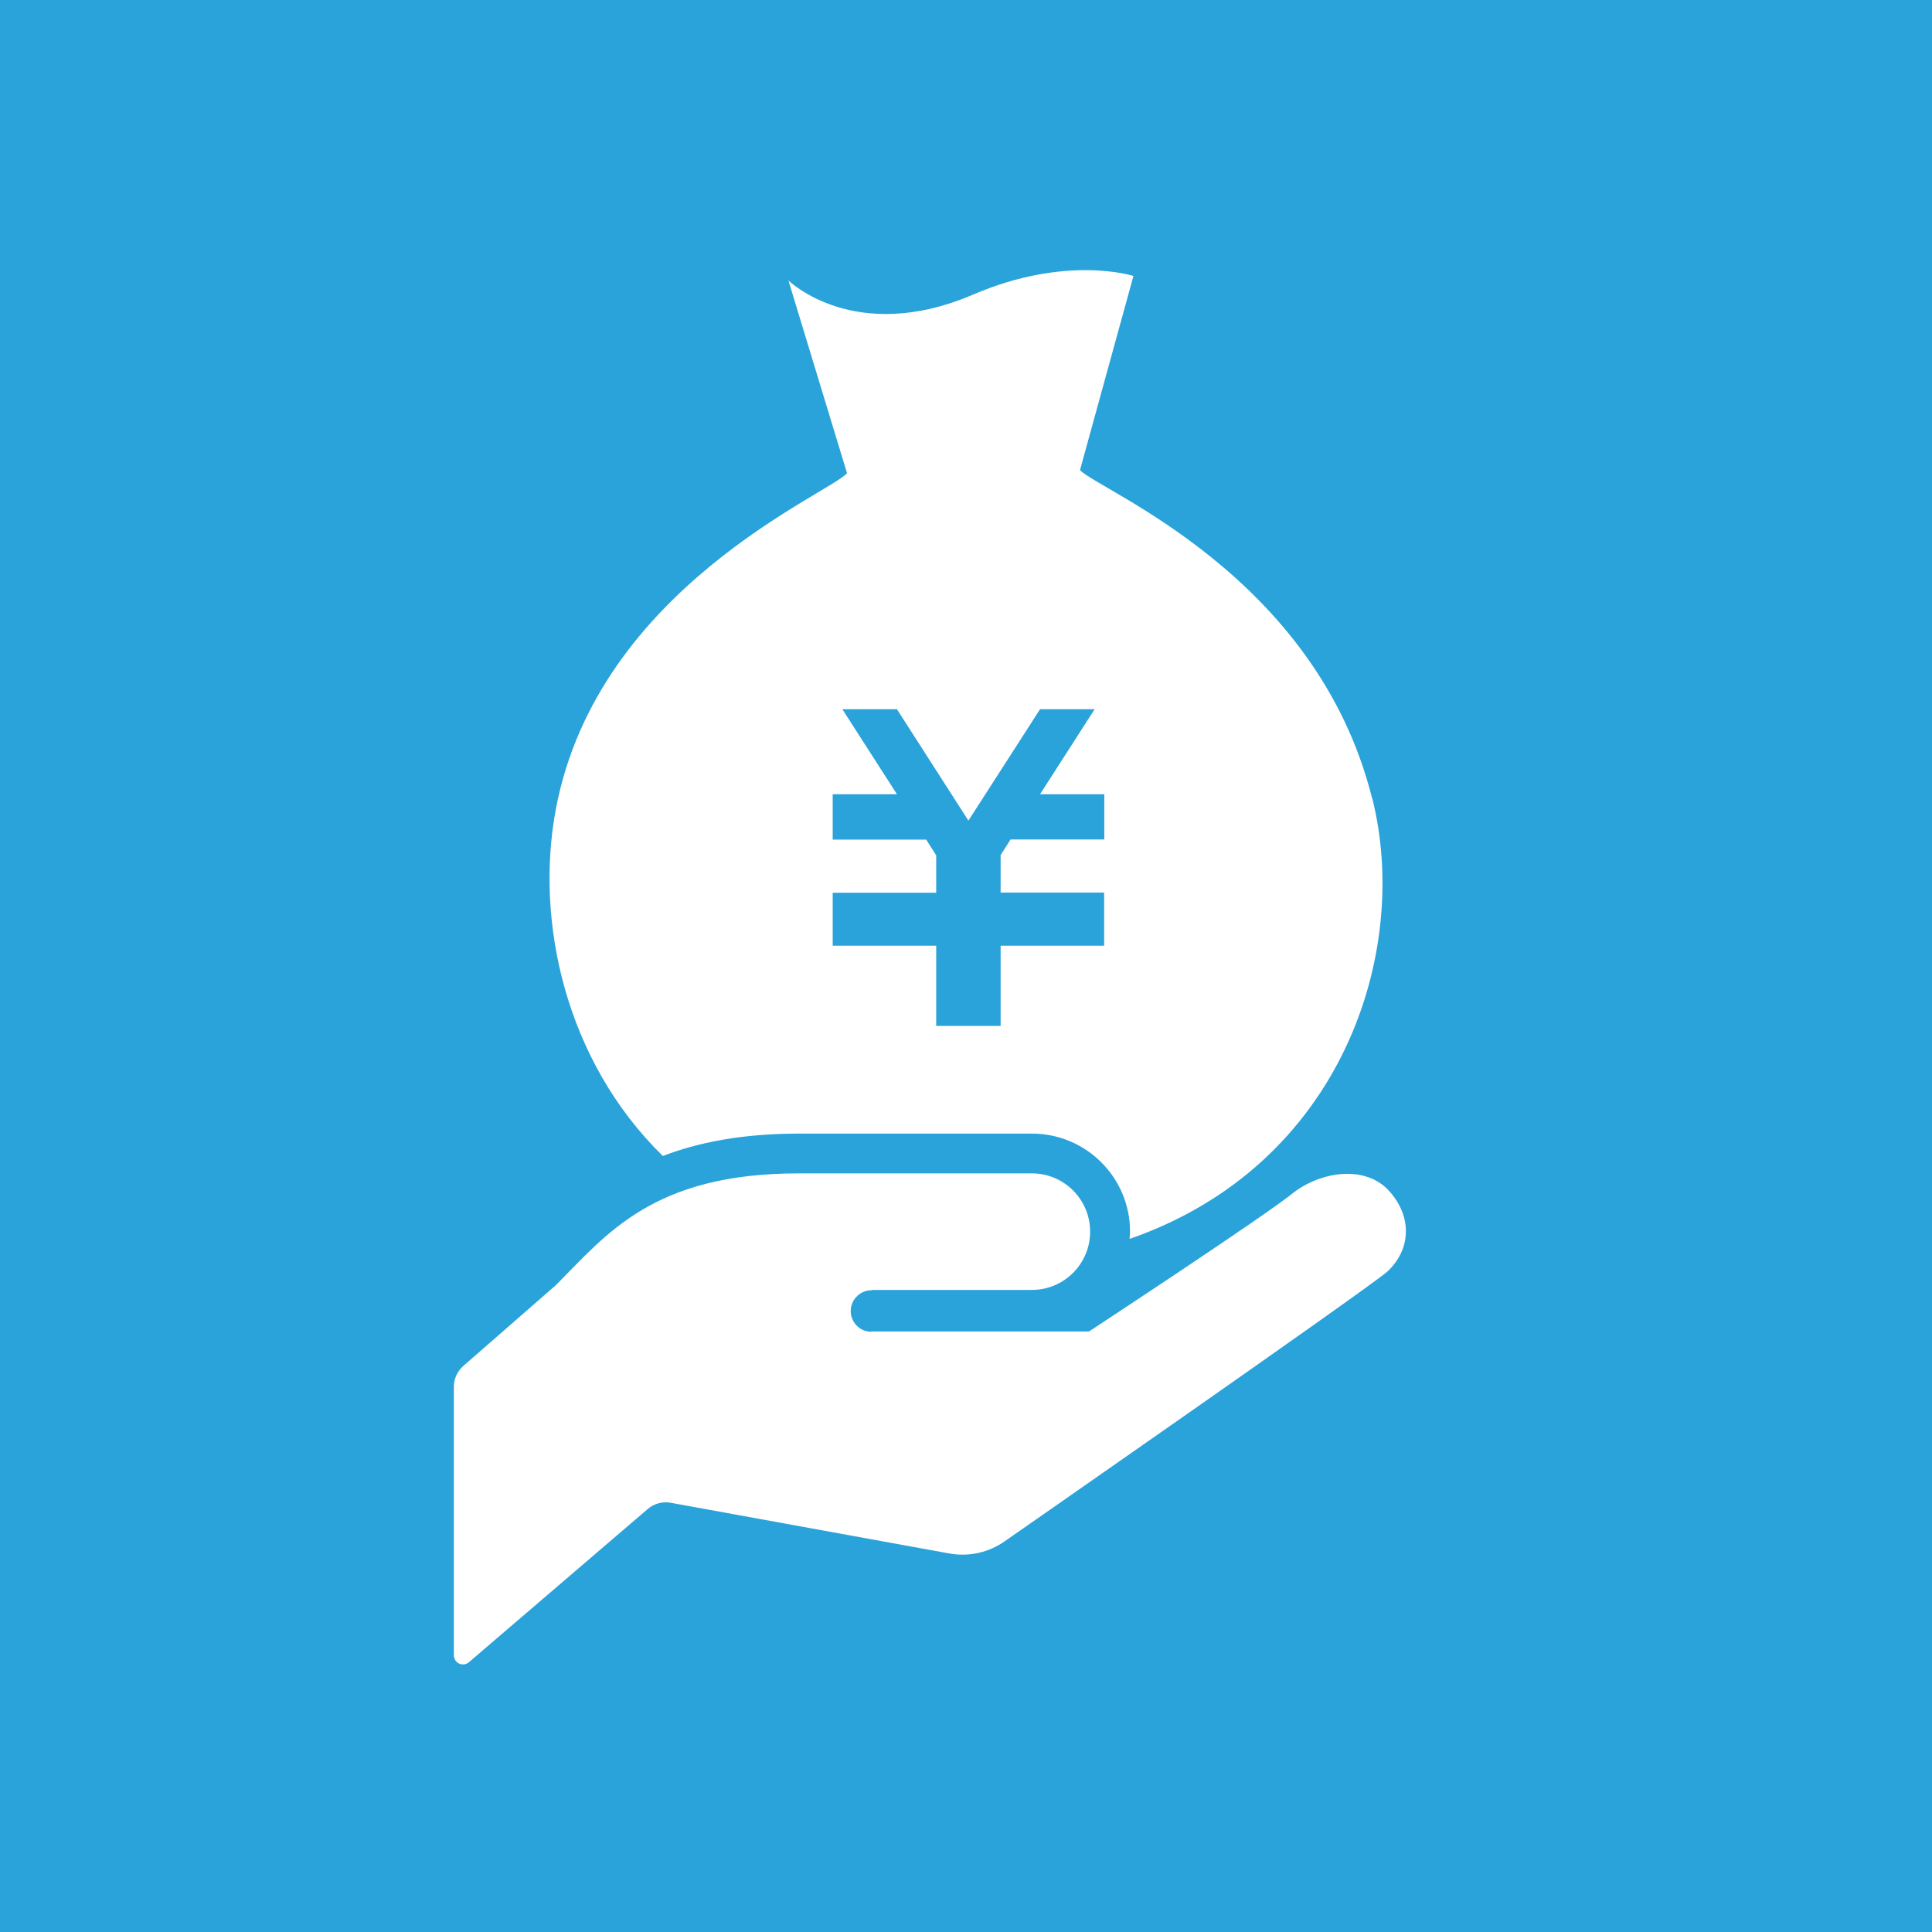
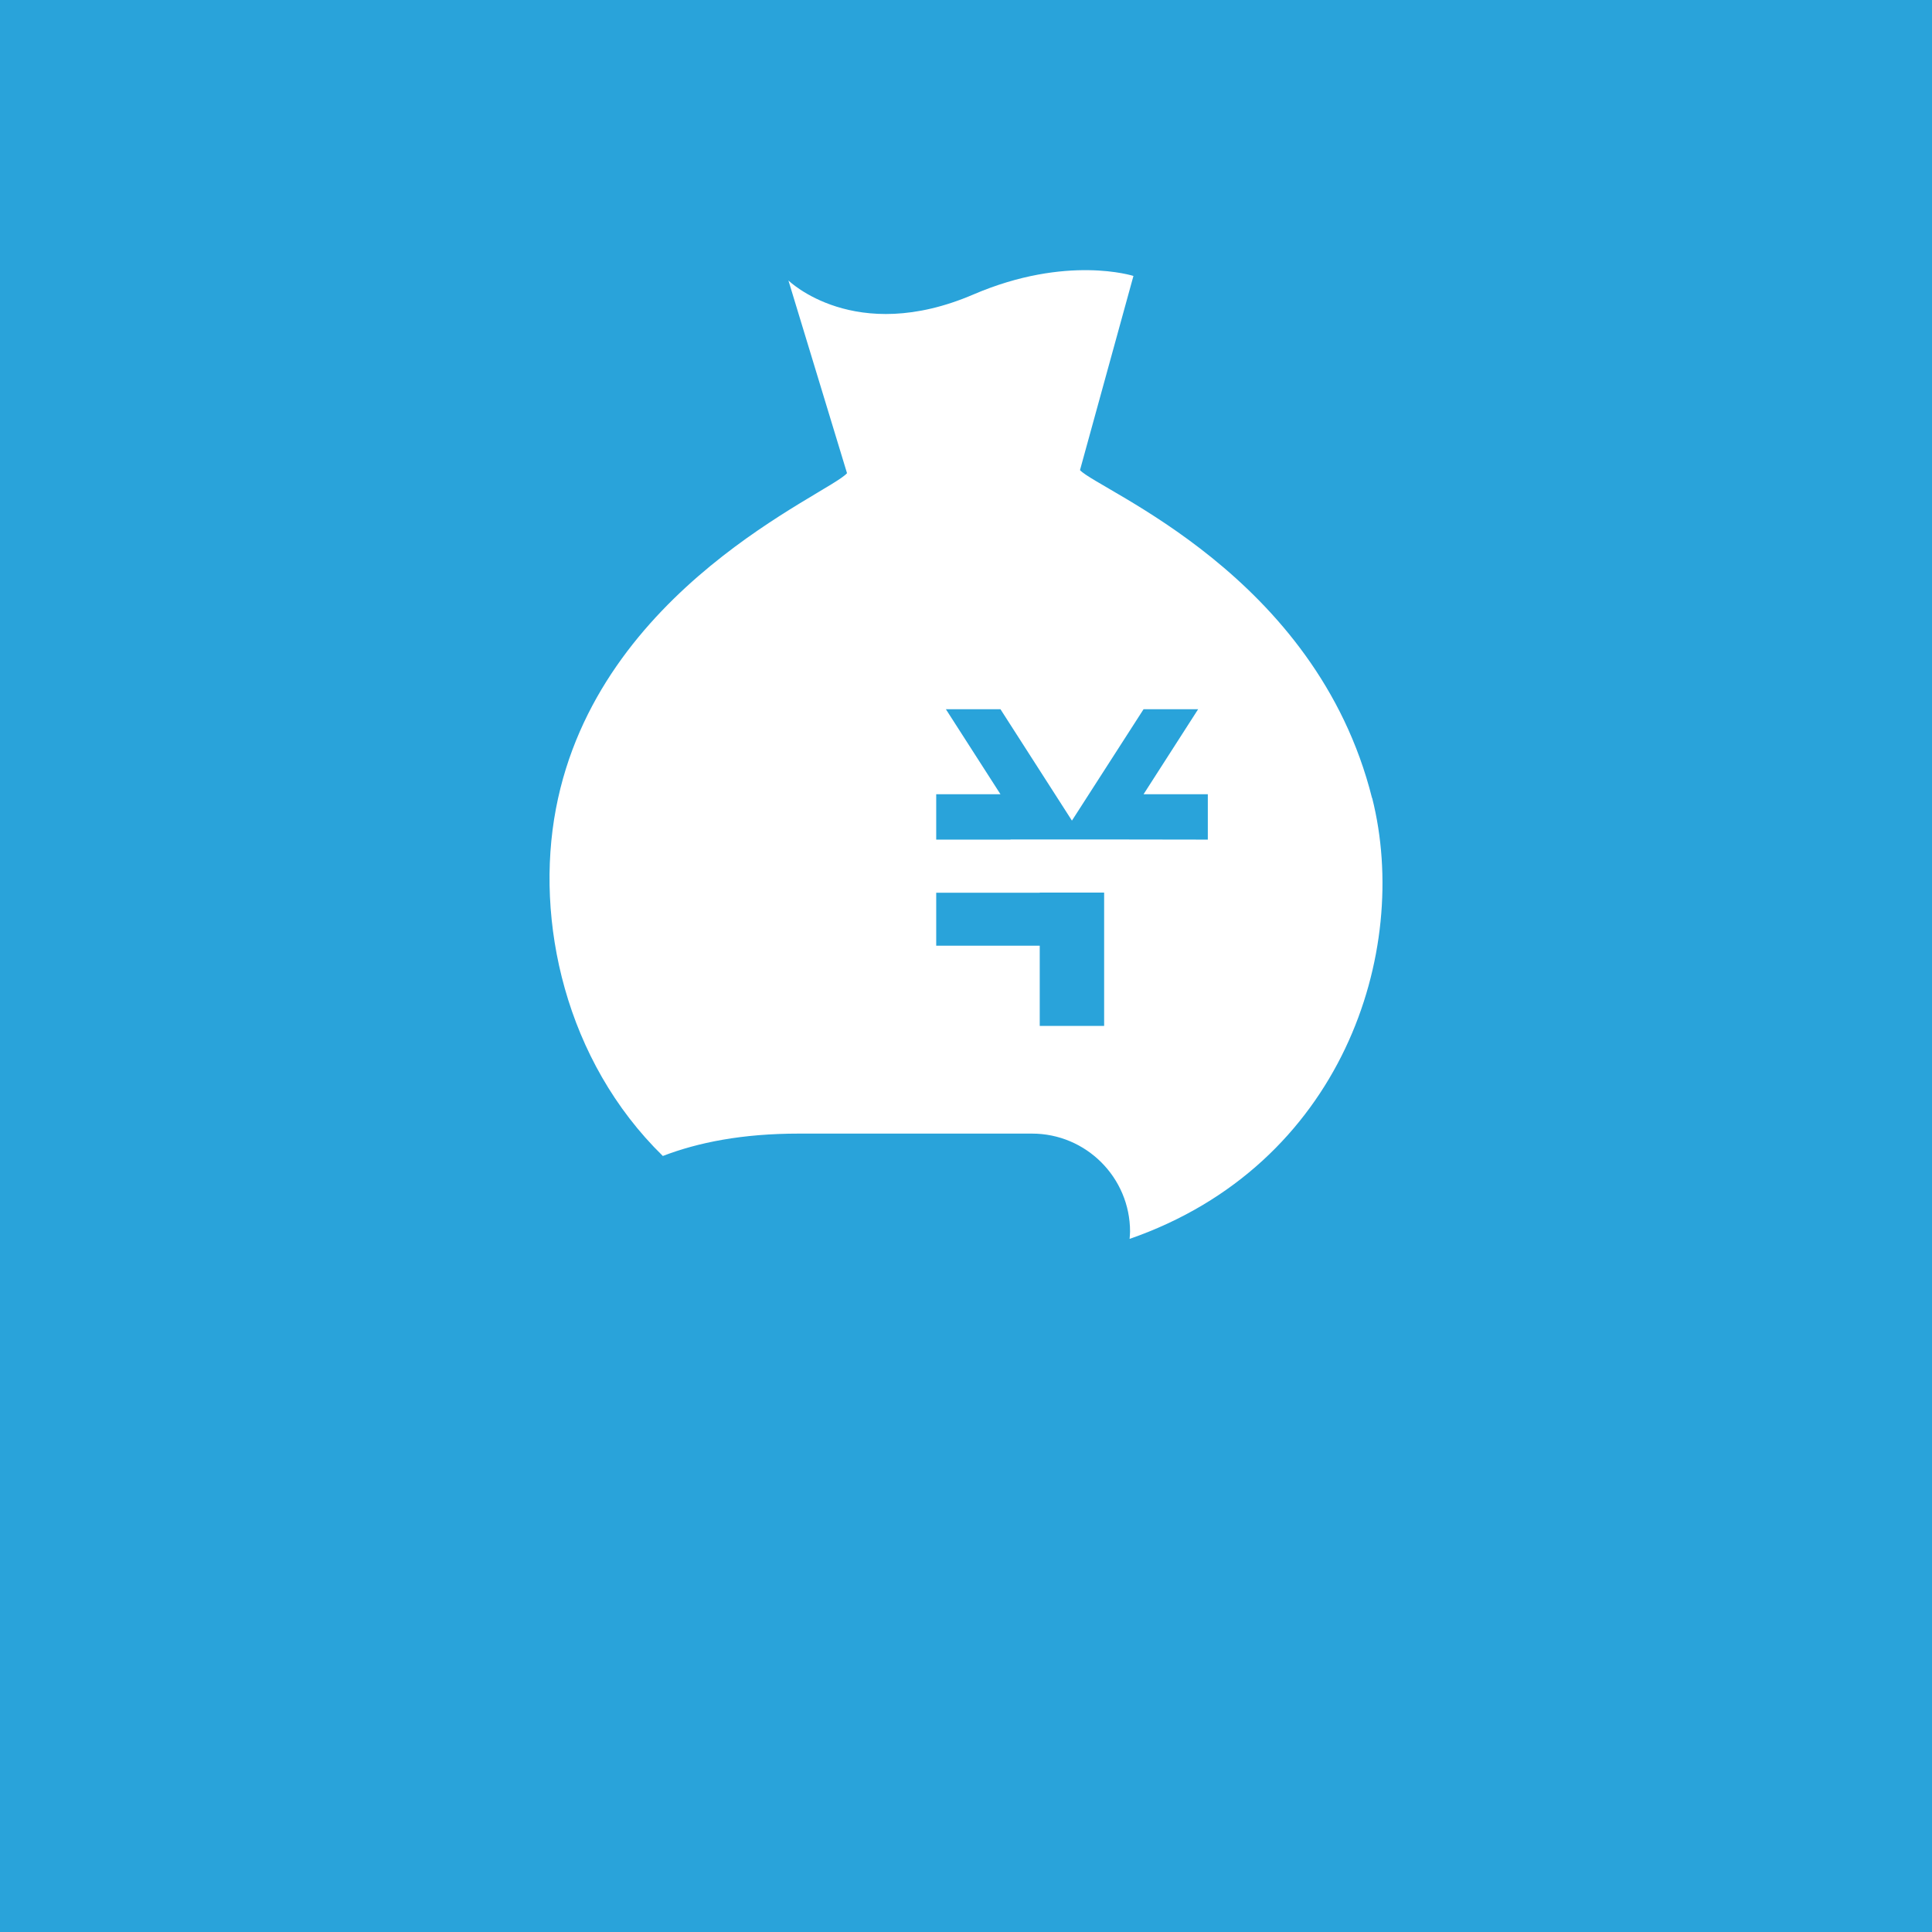
<svg xmlns="http://www.w3.org/2000/svg" id="_レイヤー_2" viewBox="0 0 120 120">
  <defs>
    <style>.cls-1{fill:#29a3da;}.cls-2{fill:#fff;}</style>
  </defs>
  <g id="_レイヤー_1-2">
    <g>
      <rect class="cls-1" width="120" height="120" />
      <g>
-         <path class="cls-2" d="M85.22,49.57c-3.48-13.88-16.96-19.1-18.14-20.37l3.32-12.06s-4.14-1.34-9.94,1.15c-7.38,3.17-11.49-.87-11.49-.87l3.64,11.97c-1.14,1.3-15.48,7.13-18.08,20.84-1.32,6.95,.58,15.65,6.64,21.57,2.19-.84,4.92-1.39,8.45-1.39h14.48c3.36,0,6.09,2.73,6.09,6.09,0,.15-.02,.3-.03,.45,13.2-4.58,17.48-17.81,15.07-27.38Zm-16.64,2.57h-5.81l-.62,.97v2.33h6.43v3.3h-6.43v4.98h-4v-4.98h-6.43v-3.29h0s6.43,0,6.43,0v-2.32l-.62-.98h-5.81v-2.82h3.99l-3.39-5.28h3.39l4.44,6.92,4.45-6.92h3.39l-3.39,5.28h3.99v2.82Z" />
-         <path class="cls-2" d="M54.14,80.12h9.95c2,0,3.62-1.62,3.62-3.62s-1.62-3.62-3.62-3.62h-14.48c-9.05,0-11.92,3.77-15.08,6.94l-5.75,5.02c-.37,.33-.59,.79-.59,1.29v16.68c0,.22,.13,.43,.33,.52,.2,.09,.44,.06,.61-.09l11.11-9.52c.39-.33,.91-.47,1.42-.38l17.31,3.15c1.21,.22,2.45-.06,3.45-.77,0,0,22.09-15.36,23.73-16.72h0c1.55-1.43,1.54-3.5,.11-5.05-1.43-1.56-4.09-1.23-5.87,.09-1.63,1.36-12.75,8.66-12.75,8.66h-13.51l-.04,.02c-.71-.02-1.27-.62-1.25-1.33,.03-.71,.62-1.27,1.33-1.25l-.04-.02Z" />
+         <path class="cls-2" d="M85.22,49.57c-3.48-13.88-16.96-19.1-18.14-20.37l3.32-12.06s-4.14-1.34-9.94,1.15c-7.38,3.17-11.49-.87-11.49-.87l3.64,11.97c-1.14,1.3-15.48,7.13-18.08,20.84-1.32,6.95,.58,15.65,6.64,21.57,2.19-.84,4.92-1.39,8.45-1.39h14.48c3.36,0,6.09,2.73,6.09,6.09,0,.15-.02,.3-.03,.45,13.2-4.58,17.48-17.81,15.07-27.38Zm-16.64,2.57h-5.81l-.62,.97v2.33h6.43v3.3v4.98h-4v-4.98h-6.43v-3.29h0s6.43,0,6.43,0v-2.32l-.62-.98h-5.81v-2.82h3.99l-3.39-5.28h3.39l4.44,6.92,4.45-6.92h3.39l-3.39,5.28h3.99v2.82Z" />
      </g>
    </g>
  </g>
</svg>